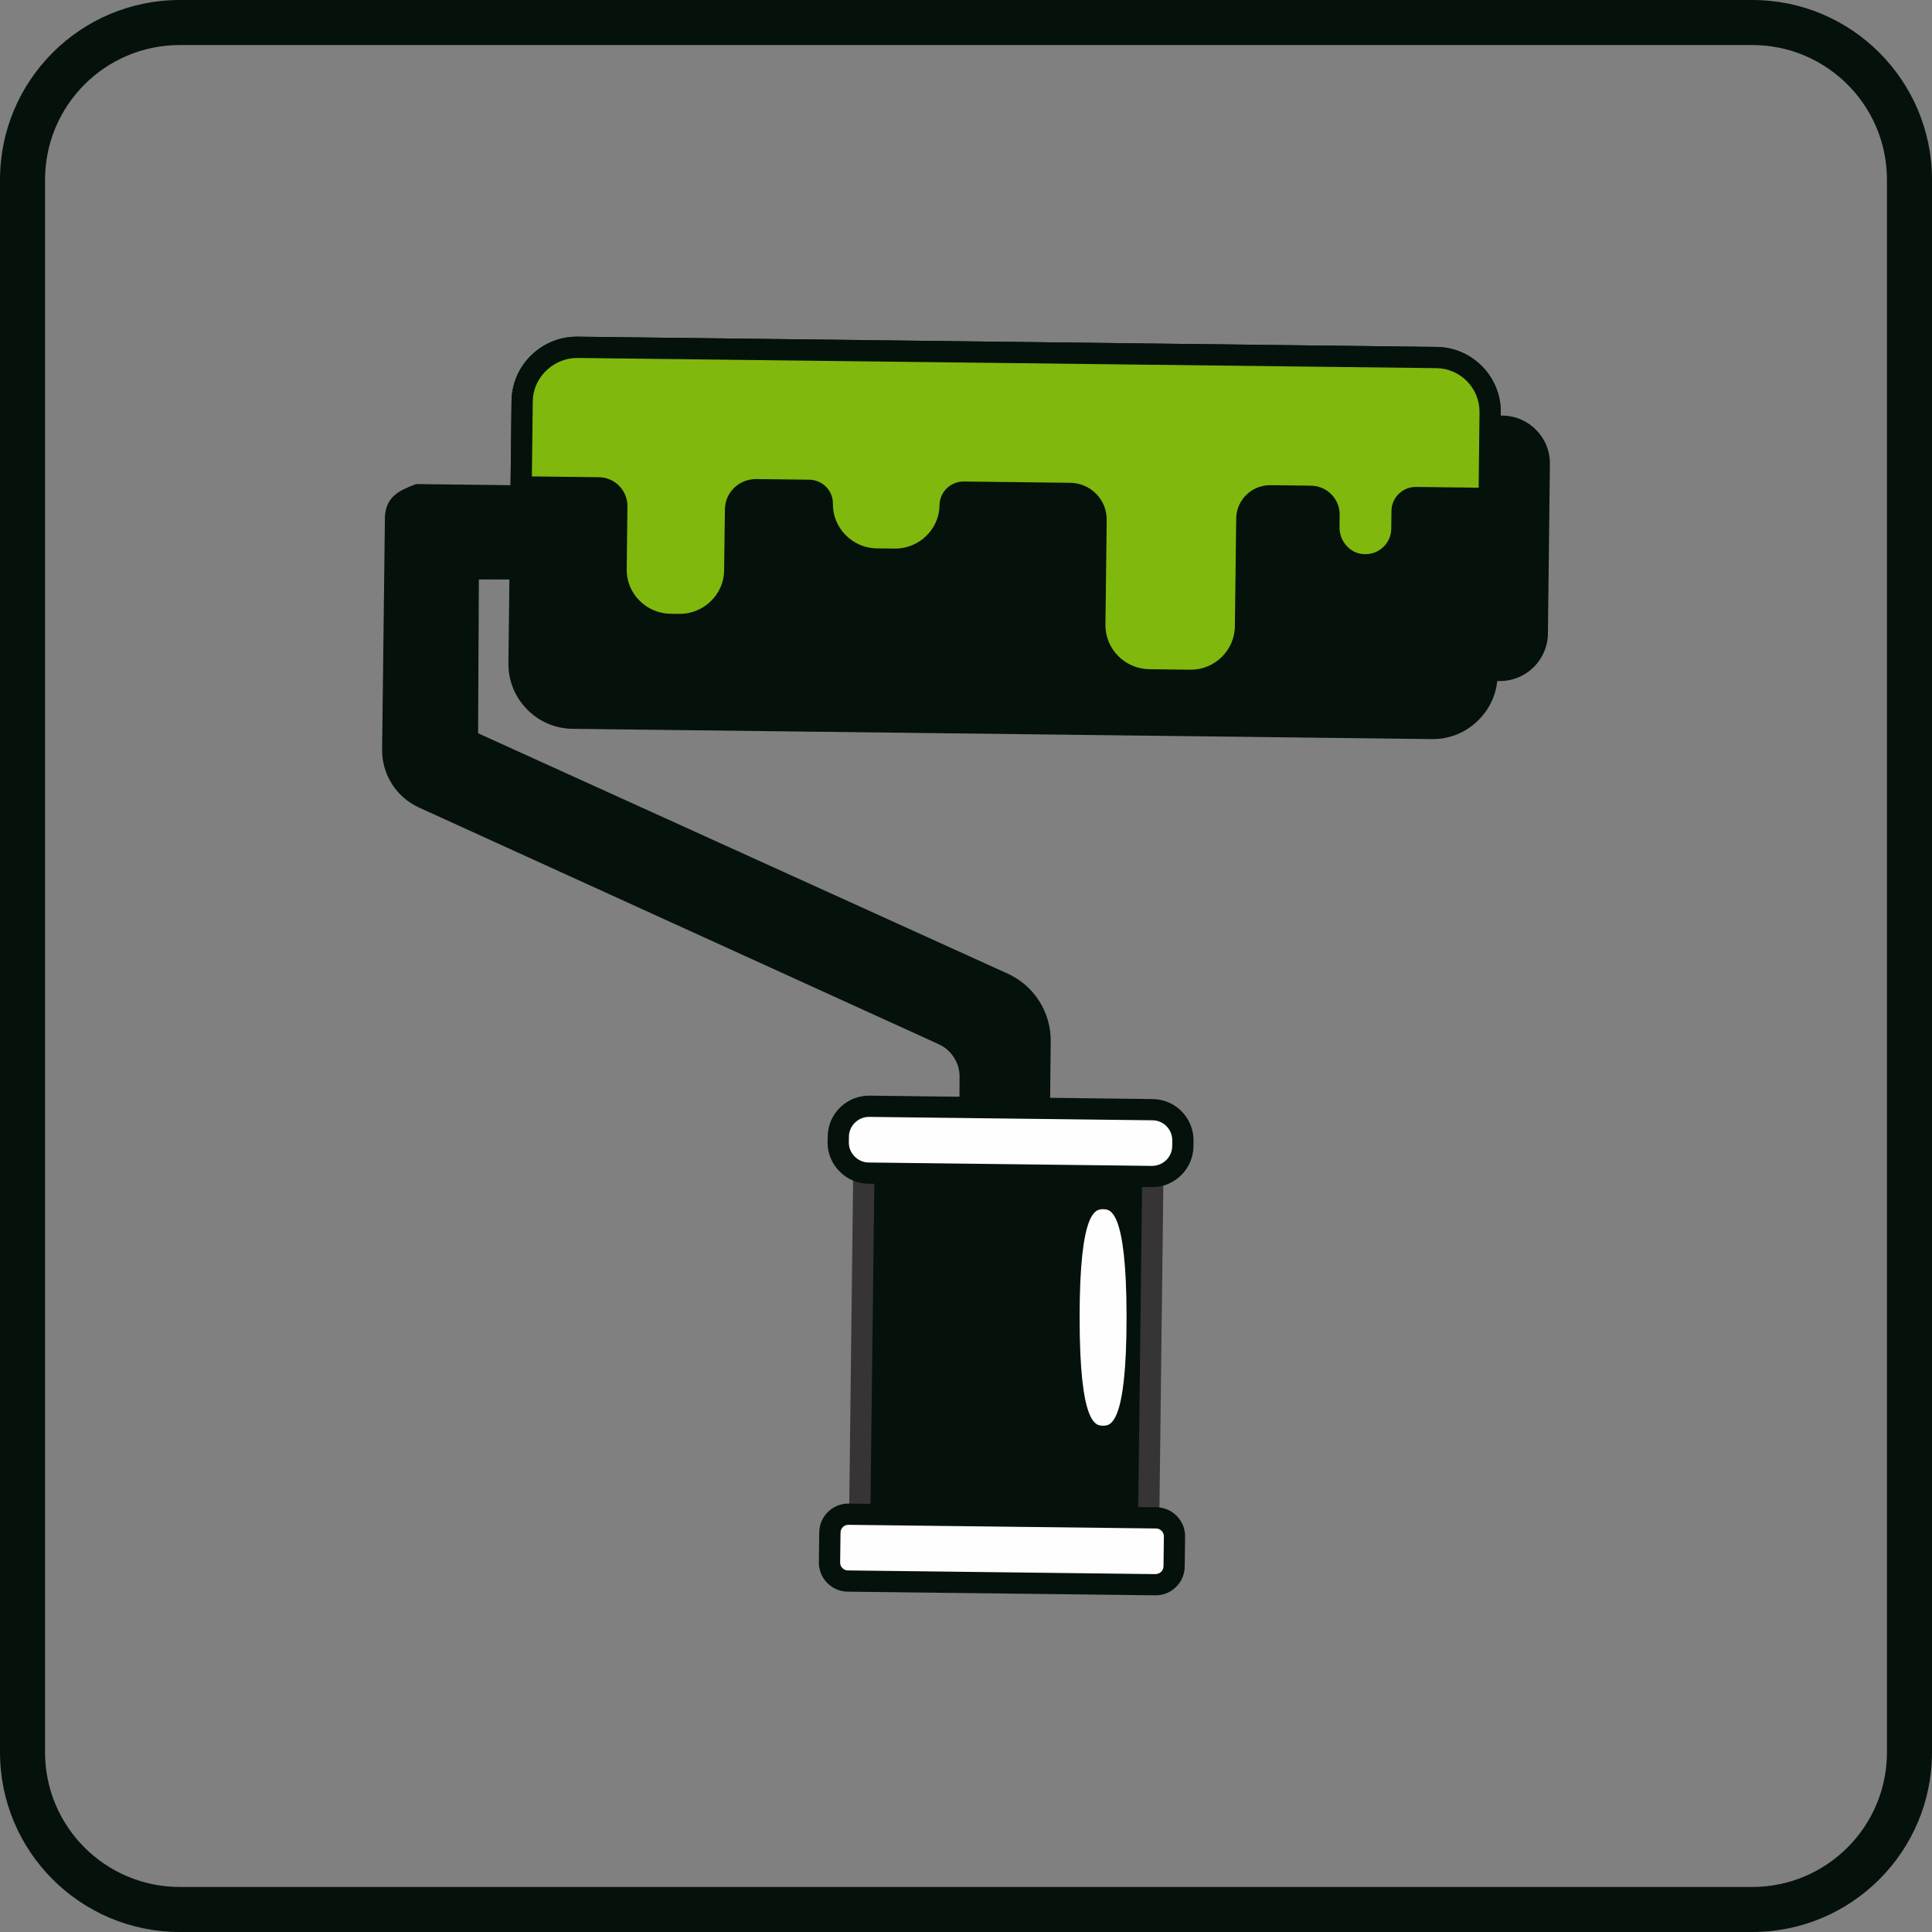
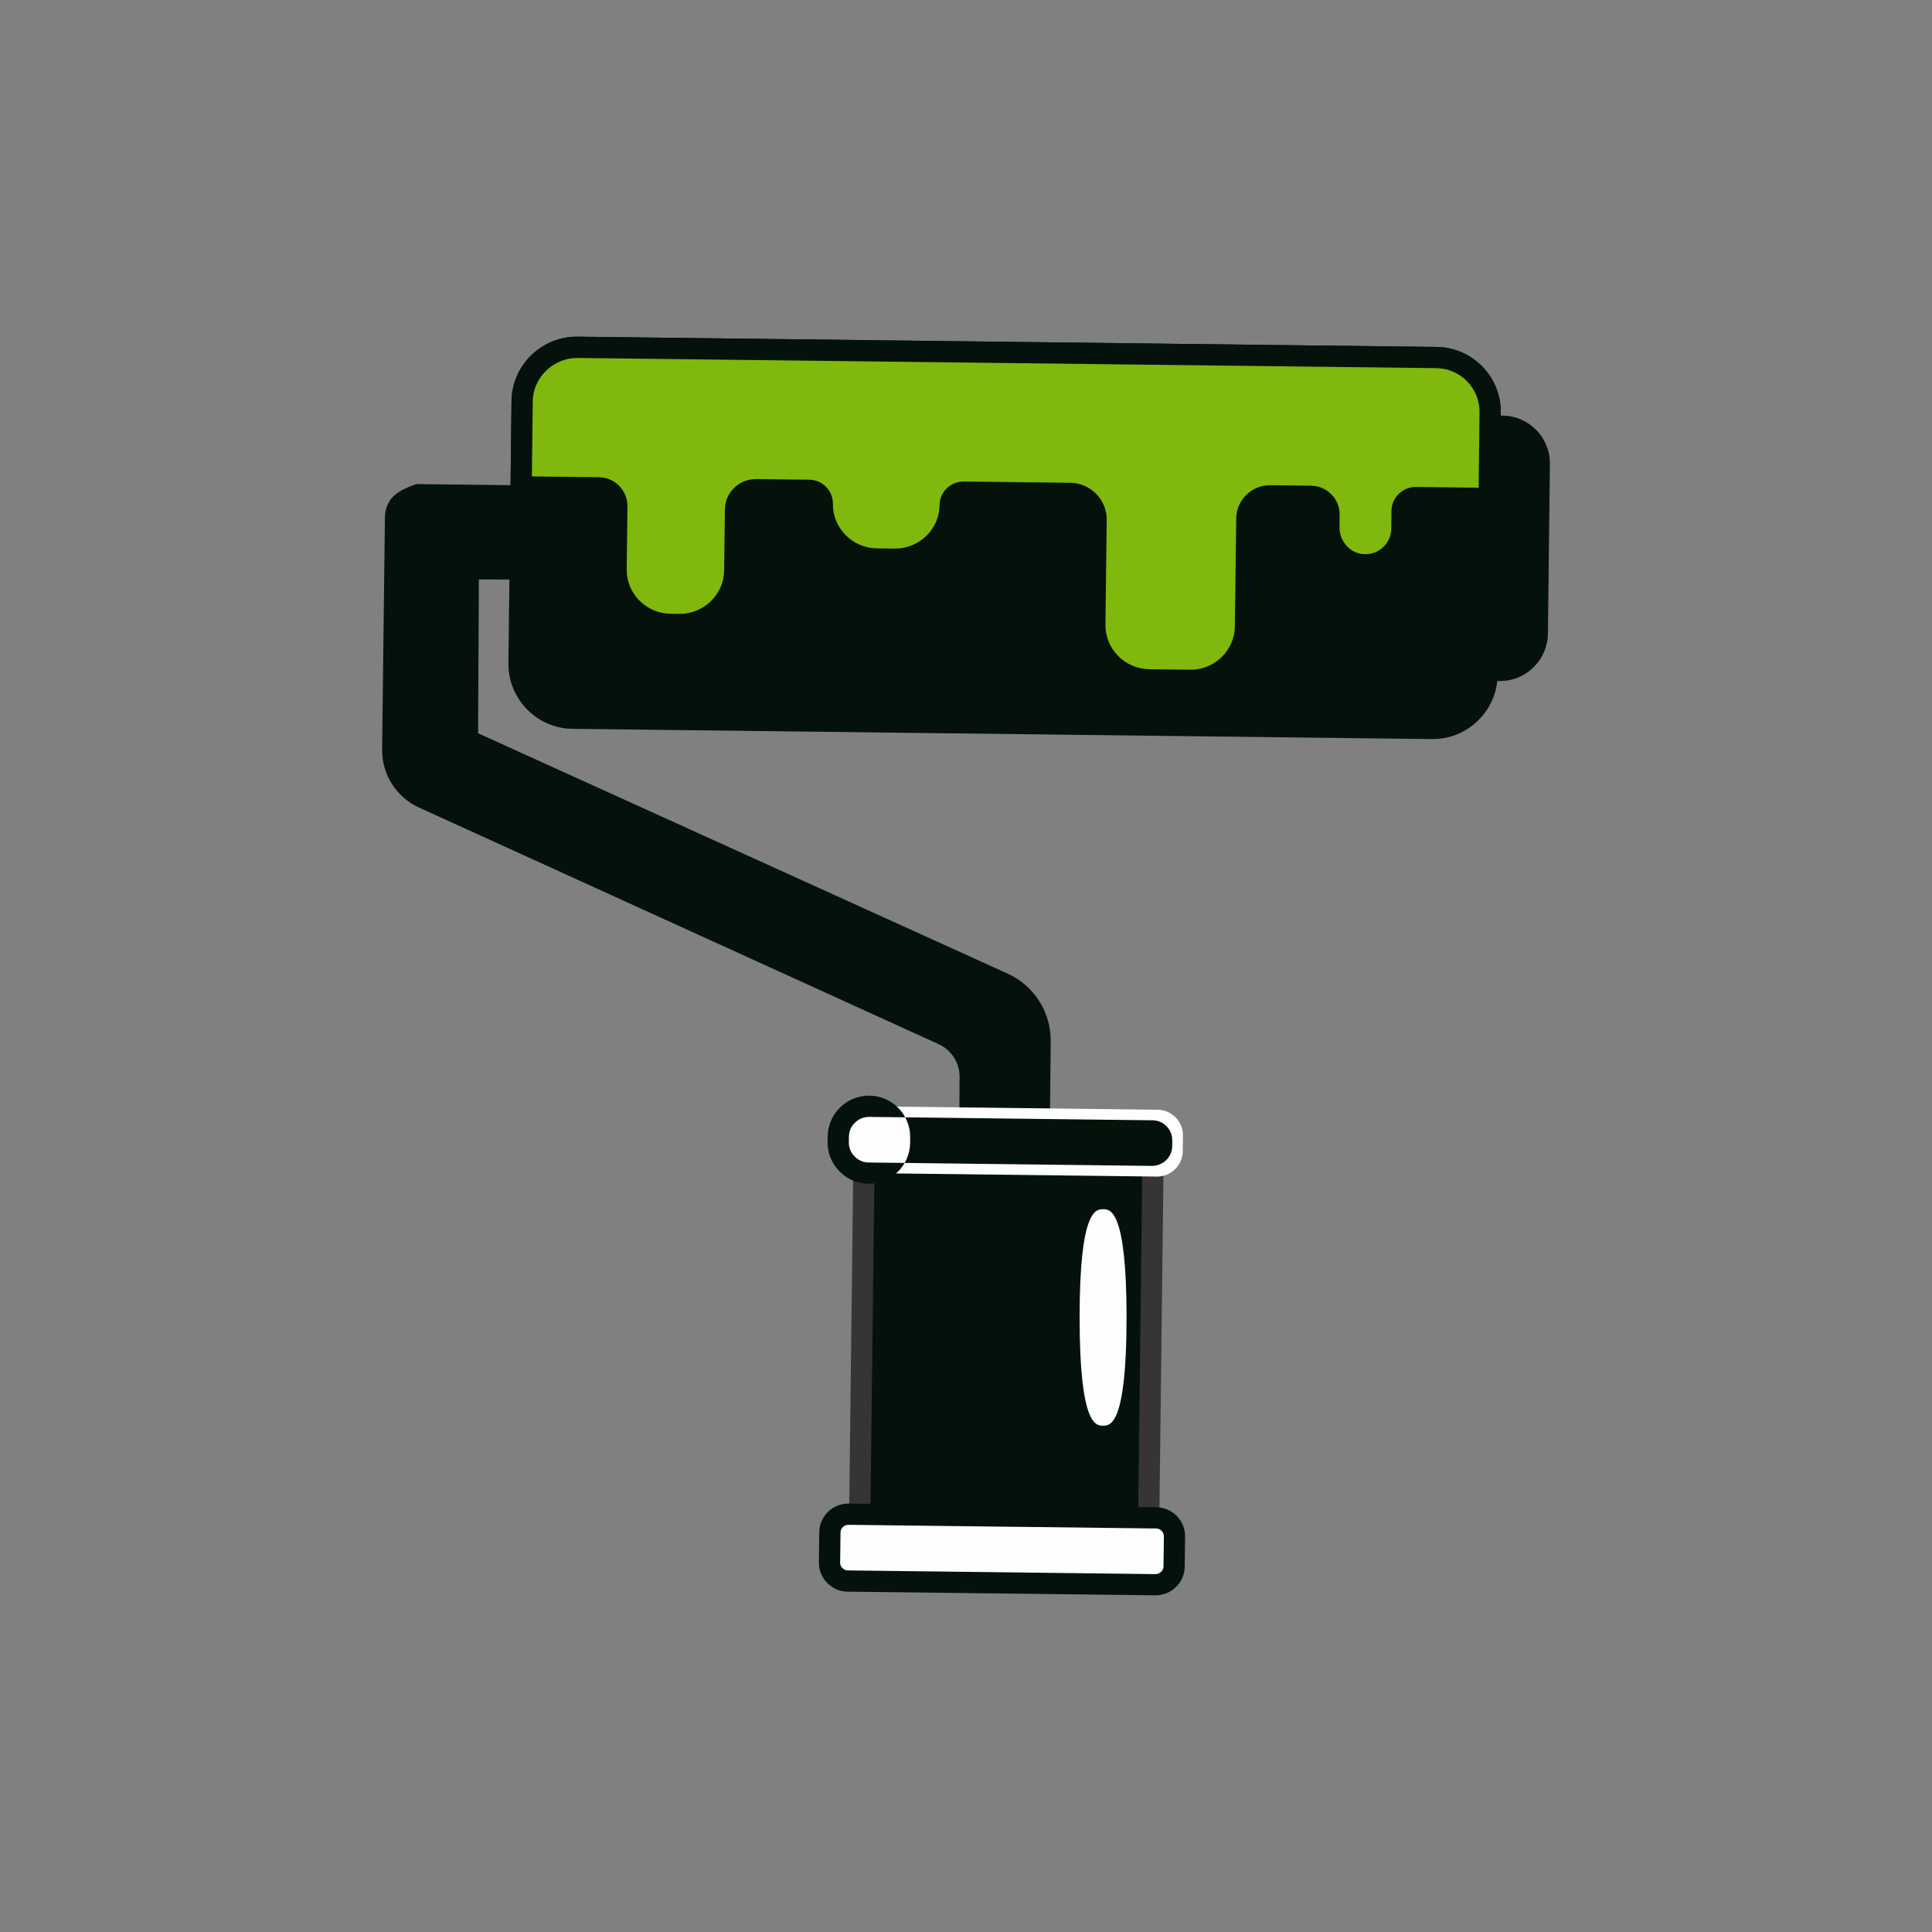
<svg xmlns="http://www.w3.org/2000/svg" xml:space="preserve" width="507px" height="507px" version="1.1" style="shape-rendering:geometricPrecision; text-rendering:geometricPrecision; image-rendering:optimizeQuality; fill-rule:evenodd; clip-rule:evenodd" viewBox="0 0 517.66 517.66">
  <rect x="0" y="0" width="517.66" height="517.66" fill="#808080" stroke="none" />
  <defs>
    <style type="text/css">
   
    .fil2 {fill:#FEFEFE;fill-rule:nonzero}
    .fil1 {fill:#373435;fill-rule:nonzero}
    .fil0 {fill:#05120B;fill-rule:nonzero}
    .fil3 {fill:#80B80D;fill-rule:nonzero}
   
  </style>
  </defs>
  <g id="Layer_x0020_1">
    <g id="_2663702767792">
      <path class="fil0" d="M268.8 263.45l-143.57 -65.15 0.26 -45.9c11.16,0.03 22.31,0.07 33.47,0.1 0.57,0.01 1.02,-0.43 1.04,-0.99l0.19 -17.38c0.02,-0.56 -0.43,-1.01 -0.98,-1.02l-47.21 -0.56c-3.96,1.52 -5.74,2.58 -6.03,5.89l-0.75 62.38c-0.08,5.58 3.16,10.66 8.24,12.97 46.39,21.13 92.8,42.26 139.23,63.39 4.45,2.03 7.3,6.48 7.26,11.37 -0.11,19.54 -0.22,39.08 -0.35,58.62l17.4 0.21c0.54,0.01 1.01,-0.44 1.01,-0.99 0.22,-22.47 0.45,-44.95 0.68,-67.42 0.06,-6.68 -3.82,-12.76 -9.89,-15.52z" />
      <path class="fil0" d="M158.96 149.66l0.02 0c-0.02,0 -0.02,0 -0.02,0zm103.52 194.7l12.7 0.16 0.66 -65.58c0.05,-5.54 -3.15,-10.61 -8.22,-12.9l0 0 -145.23 -65.91 0.26 -50.59 34.52 0.11 0.16 -13.72 -44.81 -0.53c-3.32,1.31 -3.59,1.83 -3.72,3.19l-0.73 62.27c-0.06,4.44 2.51,8.5 6.55,10.34l139.23 63.39c5.47,2.49 8.98,7.97 8.95,13.98l-0.32 55.79zm14.52 5.86c0,0 -0.01,0 -0.04,0l-20.23 -0.24 0.38 -61.44c0.03,-3.77 -2.19,-7.21 -5.62,-8.77l-139.23 -63.4c-6.08,-2.77 -9.96,-8.89 -9.88,-15.58l0.76 -62.61c0.45,-5.06 3.67,-6.68 7.83,-8.28l0.51 -0.2 47.76 0.57c2.12,0.03 3.83,1.77 3.8,3.89l-0.19 17.39c-0.02,1.02 -0.44,1.98 -1.17,2.7 -0.74,0.72 -1.76,1.09 -2.75,1.1l-30.62 -0.1 -0.21 41.22 141.87 64.39c7.1,3.22 11.64,10.34 11.56,18.14l-0.68 67.42c-0.03,2.11 -1.74,3.8 -3.85,3.8z" />
      <path class="fil0" d="M403.44 179.66l-5.14 -0.06c-4.58,-0.06 -8.3,-3.85 -8.24,-8.44l0.58 -48.77c0.05,-4.58 3.86,-8.3 8.45,-8.24l5.13 0.07c4.59,0.05 8.3,3.85 8.23,8.43l-0.58 48.77c-0.05,4.59 -3.84,8.29 -8.43,8.24z" />
      <path class="fil0" d="M401.82 176.8c1.86,-0.03 3.71,-0.71 5.07,-2.05 1.37,-1.34 2.15,-3.12 2.16,-5.01l0.54 -45.48c0.05,-3.93 -3.11,-7.18 -7.06,-7.23l-1.84 -0.01c-0.02,0 -0.05,0 -0.08,0 -3.9,0 -7.09,3.15 -7.13,7.05l-0.55 45.47c-0.04,1.9 0.69,3.7 2.03,5.07 1.35,1.37 3.13,2.14 5.02,2.16l1.84 0.03zm0.08 5.68c-0.04,0 -0.09,0 -0.14,0l-1.85 -0.02c-3.41,-0.04 -6.61,-1.42 -9.02,-3.87 -2.4,-2.46 -3.69,-5.7 -3.64,-9.11l0.53 -45.48c0.08,-7.02 5.83,-12.68 12.83,-12.68 0.05,0 0.11,0 0.16,0l1.83 0.03c7.08,0.09 12.78,5.91 12.68,12.98l-0.53 45.47c-0.05,3.42 -1.43,6.62 -3.88,9.02 -2.43,2.37 -5.6,3.66 -8.97,3.66z" />
      <path class="fil0" d="M399.27 110.51l-0.84 70.3c-0.1,8 -6.72,14.47 -14.71,14.37l-230.27 -2.74c-8.01,-0.1 -14.48,-6.72 -14.38,-14.72l0.84 -70.22c0,-0.48 0.03,-1 0.09,-1.48 0.8,-7.33 7.09,-13.06 14.63,-12.96l230.27 2.75c7.99,0.08 14.46,6.71 14.37,14.7z" />
      <path class="fil0" d="M154.45 95.91c-5.89,0 -10.98,4.54 -11.63,10.41 -0.03,0.41 -0.07,0.83 -0.07,1.22l-0.84 70.21c-0.08,6.46 5.11,11.77 11.57,11.85l230.27 2.74c3.14,0.1 6.05,-1.15 8.3,-3.34 2.25,-2.19 3.51,-5.12 3.54,-8.22l0.83 -70.3c0.08,-6.45 -5.1,-11.76 -11.55,-11.84l-230.27 -2.73c-0.05,0 -0.1,0 -0.15,0zm229.45 102.12c-0.08,0 -0.15,0 -0.23,0l-230.27 -2.75c-9.58,-0.11 -17.28,-8.01 -17.18,-17.59l0.84 -70.22c0,-0.58 0.05,-1.18 0.11,-1.76 0.96,-8.72 8.53,-15.5 17.28,-15.5 0.06,0 0.15,0 0.21,0l230.27 2.75c9.6,0.11 17.3,8.01 17.18,17.59l-0.84 70.29c-0.05,4.63 -1.92,8.98 -5.26,12.23 -3.26,3.2 -7.56,4.96 -12.11,4.96z" />
      <polygon class="fil0" points="307.63,419.87 230.2,418.95 231.56,304.89 309,305.81 " />
      <path class="fil1" d="M233.08 416.14l71.75 0.85 1.29 -108.37 -71.74 -0.86 -1.3 108.38zm77.36 6.61l-83.11 -0.99 1.42 -119.75 83.13 0.99 -1.44 119.75z" />
      <path class="fil2" d="M309.99 315.25l-78.65 -0.94c-3.76,-0.04 -6.8,-3.16 -6.76,-6.92l0.06 -4.23c0.05,-3.76 3.15,-6.8 6.91,-6.76l78.65 0.94c3.75,0.04 6.81,3.16 6.76,6.92l-0.05 4.23c-0.05,3.76 -3.17,6.8 -6.92,6.76z" />
-       <path class="fil0" d="M308.66 312.39c2.96,-0.01 5.39,-2.34 5.42,-5.29l0.02 -1.51c0.03,-2.96 -2.33,-5.39 -5.29,-5.42l-75.94 -0.91c-1.39,-0.01 -2.76,0.53 -3.78,1.53 -1.04,1.01 -1.62,2.34 -1.63,3.76l-0.02 1.51c-0.02,1.43 0.53,2.78 1.54,3.8 1,1.03 2.34,1.61 3.76,1.62l75.92 0.91zm0.07 5.69c-0.05,0 -0.09,0 -0.13,0l0 0 -75.94 -0.91c-2.94,-0.03 -5.69,-1.22 -7.74,-3.33 -2.09,-2.12 -3.21,-4.9 -3.18,-7.84l0.04 -1.51c0.03,-2.94 1.21,-5.7 3.33,-7.77 2.12,-2.06 4.92,-3.18 7.84,-3.15l75.92 0.91c6.1,0.07 10.99,5.09 10.92,11.17l-0.01 1.51c-0.09,6.05 -5.02,10.92 -11.05,10.92z" />
+       <path class="fil0" d="M308.66 312.39c2.96,-0.01 5.39,-2.34 5.42,-5.29l0.02 -1.51c0.03,-2.96 -2.33,-5.39 -5.29,-5.42l-75.94 -0.91c-1.39,-0.01 -2.76,0.53 -3.78,1.53 -1.04,1.01 -1.62,2.34 -1.63,3.76l-0.02 1.51c-0.02,1.43 0.53,2.78 1.54,3.8 1,1.03 2.34,1.61 3.76,1.62l75.92 0.91zm0.07 5.69c-0.05,0 -0.09,0 -0.13,0l0 0 -75.94 -0.91c-2.94,-0.03 -5.69,-1.22 -7.74,-3.33 -2.09,-2.12 -3.21,-4.9 -3.18,-7.84l0.04 -1.51c0.03,-2.94 1.21,-5.7 3.33,-7.77 2.12,-2.06 4.92,-3.18 7.84,-3.15c6.1,0.07 10.99,5.09 10.92,11.17l-0.01 1.51c-0.09,6.05 -5.02,10.92 -11.05,10.92z" />
      <path class="fil2" d="M309.58 424.61l-82.45 -0.98c-2.72,-0.04 -4.9,-2.29 -4.87,-5l0.1 -8.04c0.03,-2.71 2.28,-4.91 5,-4.87l82.45 0.98c2.72,0.03 4.9,2.28 4.87,4.99l-0.1 8.04c-0.01,2.71 -2.28,4.91 -5,4.88z" />
      <path class="fil0" d="M309.63 421.77c0.5,-0.03 1.07,-0.21 1.47,-0.61 0.41,-0.39 0.64,-0.91 0.65,-1.46l0.1 -8.04c0,-0.55 -0.21,-1.08 -0.62,-1.48 -0.38,-0.41 -0.9,-0.63 -1.45,-0.64l-82.47 -0.98c0,0 0,0 -0.02,0 -1.13,0 -2.07,0.92 -2.08,2.07l-0.1 8.03c-0.02,0.56 0.19,1.08 0.6,1.49 0.39,0.4 0.9,0.62 1.47,0.63l82.45 0.99zm0.02 5.68c-0.02,0 -0.07,0 -0.08,0l0 0 -82.47 -0.98c-2.06,-0.02 -4.01,-0.86 -5.47,-2.35 -1.44,-1.49 -2.25,-3.45 -2.22,-5.52l0.1 -8.04c0.05,-4.26 3.53,-7.69 7.78,-7.69 0.04,0 0.07,0 0.1,0l82.45 0.98c2.07,0.03 4.03,0.86 5.47,2.35 1.46,1.49 2.25,3.45 2.22,5.53l-0.1 8.03c-0.02,2.08 -0.84,4.02 -2.35,5.47 -1.45,1.44 -3.39,2.22 -5.43,2.22z" />
      <path class="fil3" d="M399.27 110.51l-0.28 23.04 -19.62 -0.24c-2.01,-0.02 -3.66,1.57 -3.69,3.57l-0.06 4.87c-0.07,5.82 -5.36,10.42 -11.38,9.45 -4.83,-0.77 -8.25,-5.19 -8.18,-10.05l0.03 -3.24c0.03,-2.69 -2.13,-4.9 -4.85,-4.93l-10.87 -0.13c-3.45,-0.04 -6.26,2.68 -6.29,6.1l-0.36 28.88c-0.08,8.05 -6.81,14.55 -14.93,14.46l-10.84 -0.13c-8.12,-0.1 -14.7,-6.76 -14.59,-14.81l0.34 -28.08c0.05,-3.85 -3.09,-7.02 -6.99,-7.06l-28.5 -0.34c-0.99,-0.01 -1.9,0.38 -2.56,1.01 -0.65,0.63 -1.05,1.51 -1.07,2.5 -0.09,8.04 -6.81,14.55 -14.94,14.45l-4.73 -0.06c-4.06,-0.05 -7.73,-1.74 -10.37,-4.41 -2.63,-2.69 -4.27,-6.37 -4.22,-10.39 0.03,-1.97 -1.55,-3.57 -3.54,-3.6l-14.19 -0.17c-3.02,-0.03 -5.48,2.36 -5.53,5.34l-0.2 16.33c-0.09,8.05 -6.81,14.55 -14.93,14.45l-2.29 -0.02c-8.11,-0.1 -14.66,-6.76 -14.58,-14.81l0.21 -16.86c0.03,-2.69 -2.15,-4.9 -4.87,-4.93l-20.69 -0.24c-0.05,0 -0.08,-0.04 -0.08,-0.09l0.28 -22.87c0,-0.48 0.03,-1 0.09,-1.48 0.85,-7.35 7.23,-13.06 14.84,-12.96l230.06 2.75c7.99,0.08 14.46,6.71 14.37,14.7z" />
      <path class="fil0" d="M258.16 129.02c0.03,0 0.06,0 0.09,0l28.49 0.34c2.64,0.03 5.11,1.08 6.96,2.95 1.86,1.88 2.86,4.37 2.83,6.99l-0.34 28.09c-0.06,6.5 5.21,11.85 11.79,11.92l10.84 0.13c6.57,0.12 11.99,-5.14 12.05,-11.64l0.36 -28.88c0.05,-4.94 4.11,-8.92 9.07,-8.92 0.04,0 0.07,0 0.1,0l10.87 0.13c2.07,0.03 4.01,0.85 5.45,2.32 1.46,1.48 2.25,3.42 2.22,5.49l-0.03 3.25c-0.05,3.57 2.44,6.67 5.77,7.21 2.07,0.32 4.08,-0.22 5.65,-1.55 1.53,-1.29 2.42,-3.16 2.44,-5.13l0.06 -4.87c0.05,-3.56 2.98,-6.4 6.57,-6.38l16.79 0.2 0.23 -20.19c0.08,-6.45 -5.1,-11.76 -11.55,-11.84l-230.06 -2.73c-0.05,0 -0.1,0 -0.15,0 -5.97,0 -11.15,4.56 -11.84,10.45 -0.03,0.37 -0.07,0.79 -0.07,1.18l-0.24 20.11 17.93 0.21c2.07,0.02 4.01,0.85 5.45,2.31 1.45,1.48 2.24,3.43 2.23,5.5l-0.2 16.85c-0.09,6.5 5.2,11.85 11.75,11.93l2.3 0.03c0.05,0 0.09,0 0.14,0 3.12,0 6.07,-1.19 8.33,-3.38 2.28,-2.2 3.55,-5.14 3.58,-8.26l0.21 -16.33c0.01,-2.21 0.9,-4.27 2.49,-5.81 1.6,-1.53 3.67,-2.34 5.89,-2.34l14.2 0.17c3.56,0.04 6.41,2.94 6.36,6.47 -0.04,3.13 1.18,6.1 3.4,8.36 2.23,2.26 5.2,3.53 8.37,3.57l4.74 0.05c0.05,0.01 0.1,0.01 0.15,0.01 6.5,0 11.84,-5.2 11.91,-11.65 0.01,-1.7 0.71,-3.3 1.94,-4.5 1.23,-1.18 2.81,-1.82 4.48,-1.82zm60.81 56.11c-0.07,0 -0.15,0 -0.21,0l-10.86 -0.13c-9.7,-0.11 -17.5,-8.05 -17.39,-17.68l0.34 -28.08c0,-1.1 -0.4,-2.14 -1.2,-2.93 -0.79,-0.8 -1.84,-1.25 -2.97,-1.26l-28.51 -0.34c-0.19,-0.01 -0.45,0.12 -0.55,0.22 -0.08,0.08 -0.19,0.24 -0.19,0.48 -0.11,9.56 -7.99,17.26 -17.6,17.26 -0.08,0 -0.15,0 -0.23,0l-4.72 -0.05c-4.68,-0.06 -9.07,-1.93 -12.36,-5.27 -3.3,-3.35 -5.09,-7.76 -5.03,-12.42 0,-0.39 -0.32,-0.71 -0.74,-0.71l-14.19 -0.17c-0.7,0.02 -1.38,0.25 -1.88,0.74 -0.48,0.47 -0.76,1.11 -0.77,1.79l-0.2 16.32c-0.05,4.66 -1.94,9.03 -5.32,12.29 -3.37,3.27 -7.78,4.98 -12.49,4.98l-2.28 -0.03c-9.71,-0.12 -17.5,-8.05 -17.41,-17.68l0.21 -16.86c0.02,-0.54 -0.21,-1.05 -0.58,-1.43 -0.39,-0.4 -0.92,-0.62 -1.47,-0.62l-23.49 -0.28 -0.08 -2.9 0.26 -22.9c0,-0.58 0.05,-1.18 0.11,-1.76 1.02,-8.88 8.53,-15.5 17.47,-15.5 0.1,0 0.17,0 0.23,0l230.06 2.75c9.6,0.11 17.3,8.01 17.18,17.59l-0.3 25.87 -22.47 -0.26c-0.47,-0.01 -0.81,0.33 -0.81,0.75l-0.07 4.88c-0.03,3.62 -1.66,7.05 -4.46,9.41 -2.83,2.38 -6.55,3.4 -10.22,2.81 -6.1,-0.97 -10.65,-6.51 -10.57,-12.89l0.03 -3.25c0.02,-0.54 -0.19,-1.05 -0.56,-1.43 -0.39,-0.39 -0.92,-0.61 -1.46,-0.62l-10.88 -0.13c-0.02,0 -0.02,0 -0.04,0 -1.86,0 -3.38,1.47 -3.38,3.3l-0.35 28.88c-0.12,9.56 -8,17.26 -17.6,17.26z" />
      <path class="fil2" d="M299 353c0,14.44 -1.53,26.16 -3.44,26.16 -1.91,0 -3.45,-11.72 -3.45,-26.16 0,-14.45 1.54,-26.16 3.45,-26.16 1.91,0 3.44,11.71 3.44,26.16z" />
      <path class="fil2" d="M295.56 338.39c-0.36,3.81 -0.62,8.7 -0.62,14.61 0,5.91 0.26,10.8 0.62,14.61 0.35,-3.81 0.6,-8.7 0.6,-14.61 0,-5.91 -0.25,-10.8 -0.6,-14.61zm0 43.61c-1.88,0 -6.29,0 -6.29,-29 0,-29 4.41,-29 6.29,-29 1.87,0 6.29,0 6.29,29 0,29 -4.42,29 -6.29,29z" />
    </g>
-     <path class="fil0" d="M517.66 469.5c0,13.3 -5.39,25.34 -14.11,34.06 -8.71,8.71 -20.75,14.1 -34.05,14.1l-421.33 0c-13.3,0 -25.35,-5.39 -34.06,-14.1 -8.72,-8.72 -14.11,-20.76 -14.11,-34.06l0 -421.33c0,-13.3 5.39,-25.34 14.11,-34.06 8.71,-8.72 20.76,-14.11 34.06,-14.11l421.33 0c13.3,0 25.34,5.39 34.05,14.11 8.72,8.72 14.11,20.76 14.11,34.06l0 421.33zm-22.64 25.52c6.53,-6.53 10.57,-15.55 10.57,-25.52l0 -421.33c0,-9.97 -4.04,-19 -10.57,-25.53 -6.53,-6.53 -15.56,-10.57 -25.52,-10.57l-421.33 0c-9.97,0 -19,4.04 -25.53,10.57 -6.53,6.54 -10.57,15.56 -10.57,25.53l0 421.33c0,9.97 4.04,18.99 10.57,25.52 6.53,6.53 15.56,10.57 25.53,10.57l421.33 0c9.97,0 18.99,-4.04 25.52,-10.57z" />
  </g>
</svg>